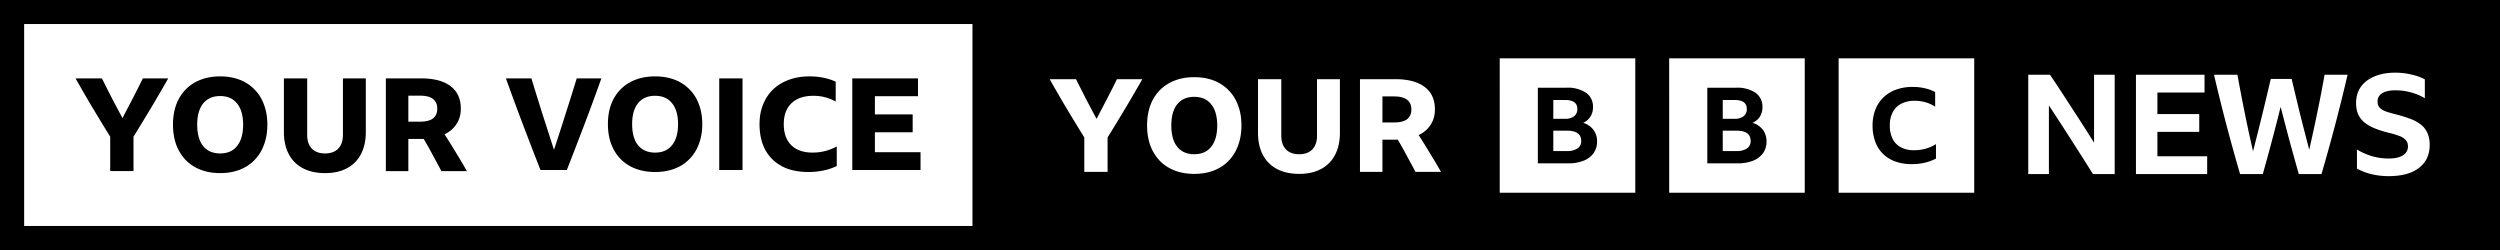
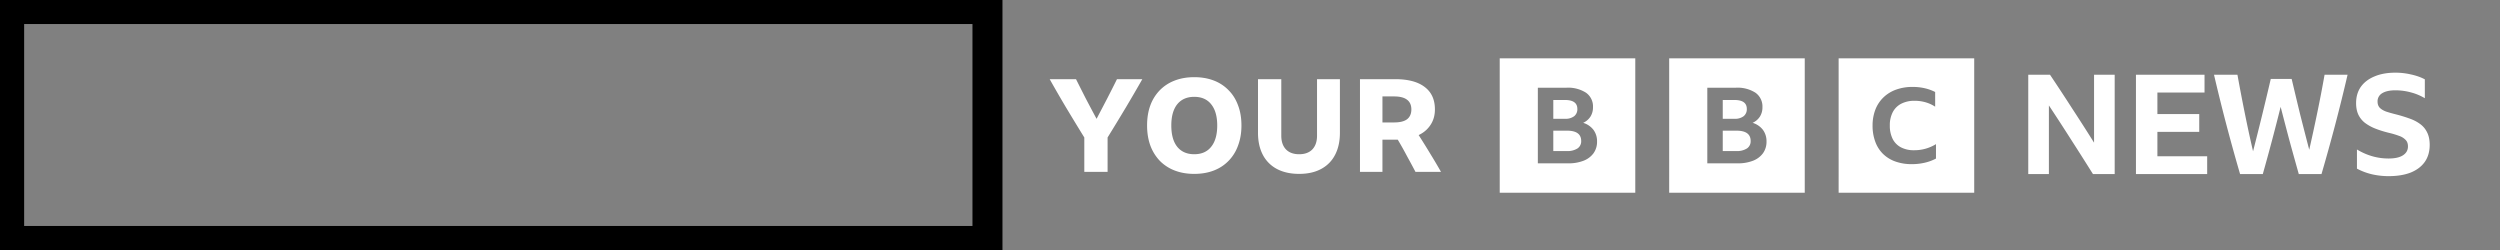
<svg xmlns="http://www.w3.org/2000/svg" width="250" height="25" fill="none">
  <rect width="100%" height="100%" fill="#808080" stroke="none" />
  <g clip-path="url(#clip0_4866_7180)">
-     <path d="M98.747.903H.915v23.194h97.832V.903z" fill="#fff" />
    <path d="M98.747.903H.915v23.194h97.832V.903z" stroke="#000" stroke-width="3" />
-     <path d="M22.016 7.639c.68 0 1.296.1 1.847.297l.11.04a4.075 4.075 0 011.398.89l.077.079.002.001c.387.386.688.853.903 1.401l.042.111v.002c.226.587.34 1.256.34 2.008 0 .696-.1 1.328-.299 1.895l-.04.113-.001.002a4.208 4.208 0 01-.87 1.446l-.076.08h-.001c-.38.395-.835.703-1.368.925l-.107.044c-.58.224-1.23.337-1.957.337-.68 0-1.295-.1-1.846-.297l-.11-.04a4.18 4.18 0 01-1.41-.891l-.08-.078a4.436 4.436 0 01-.945-1.526c-.217-.598-.326-1.267-.326-2.01 0-.752.11-1.422.326-2.01a4.294 4.294 0 01.945-1.513 4.14 4.14 0 011.383-.925l.107-.043c.58-.225 1.23-.338 1.956-.338zm8.703.2v5.657c0 .532.131.97.408 1.3l.058.064v.001c.32.328.767.483 1.32.483.52 0 .945-.136 1.26-.423l.06-.06.002-.002c.316-.335.466-.796.466-1.363V7.84h2.288v5.363c0 .81-.146 1.51-.433 2.103l-.06.117a3.251 3.251 0 01-1.275 1.335l-.113.062v.001c-.6.325-1.33.49-2.195.49-.864 0-1.603-.165-2.221-.49a3.341 3.341 0 01-1.402-1.399c-.326-.617-.492-1.355-.492-2.219V7.84h2.328zm11.394 0c1.263 0 2.219.252 2.888.738l.063.047.001.001c.674.513 1.016 1.252 1.016 2.24 0 .53-.117.995-.347 1.397l-.047.08-.001.002a2.765 2.765 0 01-1.097 1.017l-.133.07.08.126c.295.46.584.922.867 1.387l.283.466v.001c.343.556.677 1.122 1.005 1.699h-2.552a94.542 94.542 0 00-.611-1.141l-.22-.403a35.078 35.078 0 00-.9-1.606l-.04-.068h-1.534v3.218h-2.248V7.84h3.527zM22.016 9.605c-.686 0-1.238.22-1.638.668l-.079.093v.001c-.392.505-.578 1.212-.578 2.101 0 .842.163 1.52.506 2.017l.072.097v.001c.406.51.985.761 1.717.761.733 0 1.308-.25 1.705-.762.4-.505.591-1.216.591-2.114 0-.89-.19-1.597-.592-2.102-.397-.511-.972-.761-1.704-.761zm18.818 2.561h1.158c.521 0 .938-.083 1.231-.269l.057-.038.002-.002c.302-.228.444-.567.444-.992 0-.424-.142-.76-.446-.98-.295-.222-.733-.32-1.288-.32h-1.158v2.601zm-29.813 1.505l-.02-.033a269.82 269.82 0 01-1.37-2.243l-.45-.747a130.848 130.848 0 01-1.622-2.809h2.632c.147.295.295.589.443.881l.482.952v.002c.33.632.666 1.265 1.005 1.898l.126.234.123-.236.496-.948.495-.948v-.001c.317-.615.626-1.227.926-1.834h2.536c-.533.936-1.077 1.873-1.634 2.809-.597.996-1.204 1.993-1.819 2.99l-.02.033v3.439h-2.33v-3.44zm80.78-5.834v1.782h-4.31v1.823h3.775v1.783H87.49v1.994h4.564v1.782H85.23V7.837h6.572zM80.94 7.639c.992 0 1.867.178 2.63.53v1.987a4.198 4.198 0 00-.945-.399 4.566 4.566 0 00-1.284-.177c-.867 0-1.568.21-2.084.648l-.102.09c-.525.5-.778 1.205-.778 2.095 0 .832.214 1.507.657 2.007l.092.097.001.001c.507.5 1.22.74 2.12.74.476 0 .926-.058 1.35-.176a5.166 5.166 0 001.08-.437v1.96a5.68 5.68 0 01-1.072.382l-.184.045a7.11 7.11 0 01-1.589.168c-.723 0-1.374-.095-1.952-.284l-.115-.038a4.378 4.378 0 01-1.448-.87l-.08-.076a4.103 4.103 0 01-.914-1.385l-.043-.11c-.217-.598-.326-1.272-.326-2.024 0-.68.104-1.295.31-1.847l.042-.11c.234-.59.566-1.092.997-1.509a4.477 4.477 0 011.458-.917l.113-.043h.001c.615-.231 1.303-.348 2.065-.348zm-6.688.198V17h-2.328V7.837h2.328zm-8.742-.198c.68 0 1.295.099 1.847.294l.11.04a4.064 4.064 0 011.398.88l.077.077.002.002c.387.382.688.843.902 1.385l.042.11v.002c.225.58.34 1.24.34 1.984 0 .688-.1 1.312-.299 1.873l-.04.112-.001.001a4.153 4.153 0 01-.869 1.43l-.076.079h-.001a4.03 4.03 0 01-1.368.915l-.108.043c-.579.222-1.23.334-1.956.334a5.51 5.51 0 01-1.848-.294l-.109-.04a4.184 4.184 0 01-1.411-.882l-.078-.076c-.38-.39-.68-.857-.903-1.4l-.044-.11c-.216-.59-.325-1.251-.325-1.985 0-.744.11-1.405.325-1.985a4.273 4.273 0 01.872-1.42l.075-.077a4.13 4.13 0 011.381-.915l.108-.043c.58-.222 1.23-.334 1.957-.334zm0 1.94c-.686 0-1.238.218-1.638.662l-.079.091v.002c-.393.5-.579 1.199-.579 2.079 0 .832.164 1.503.507 1.996l.071.096.001.001c.406.505.985.753 1.717.753.731 0 1.307-.248 1.704-.754.4-.5.591-1.204.591-2.092 0-.826-.168-1.492-.52-1.985l-.072-.096c-.397-.505-.972-.752-1.703-.752zM53.14 7.837c.164.54.33 1.078.496 1.615l.532 1.707v.002l.549 1.703.549 1.704.132.411.136-.41c.375-1.137.74-2.273 1.098-3.41.355-1.103.702-2.21 1.04-3.322h2.467c-.4 1.12-.809 2.24-1.227 3.359l-.445 1.181a428.65 428.65 0 01-1.785 4.624H54.05a434.54 434.54 0 01-1.335-3.443l-.45-1.18a254.397 254.397 0 01-1.673-4.541h2.547zM248.811.903H100.577v23.194h148.234V.903z" fill="#000" />
-     <path d="M248.811.903H100.577v23.194h148.234V.903z" stroke="#000" stroke-width="6.5" />
    <path d="M119.426 7.717c.681 0 1.296.1 1.848.297l.109.04a4.075 4.075 0 011.398.89l.077.079.002.002c.387.386.688.852.903 1.4l.042.111.001.003c.225.587.338 1.255.338 2.007 0 .696-.1 1.328-.298 1.896l-.041.112v.002a4.189 4.189 0 01-.87 1.446l-.076.08h-.001a3.998 3.998 0 01-1.368.925l-.107.044c-.579.224-1.231.337-1.957.337-.68 0-1.295-.1-1.846-.297l-.11-.04a4.191 4.191 0 01-1.411-.891l-.078-.078a4.444 4.444 0 01-.946-1.526c-.217-.597-.326-1.267-.326-2.01 0-.752.109-1.421.326-2.01a4.298 4.298 0 01.945-1.513h.001a4.141 4.141 0 011.382-.925l.107-.043c.579-.224 1.231-.338 1.956-.338zm8.703.2v5.657c0 .532.131.97.408 1.3l.058.064.001.001c.319.328.766.484 1.319.484.52 0 .945-.137 1.259-.424l.061-.06.002-.001c.316-.336.466-.797.466-1.364V7.918h2.288v5.362c0 .81-.146 1.51-.433 2.103l-.059.117h-.001a3.253 3.253 0 01-1.275 1.335l-.112.063h-.001c-.6.325-1.329.49-2.195.49-.864 0-1.603-.165-2.221-.49a3.347 3.347 0 01-1.402-1.399c-.326-.617-.492-1.355-.492-2.219V7.918h2.329zm11.394 0c1.263 0 2.219.252 2.888.738l.063.048h.001c.674.513 1.016 1.252 1.016 2.24 0 .53-.117.995-.347 1.397l-.047.08-.001.002a2.769 2.769 0 01-1.097 1.017l-.133.07.081.126c.294.46.583.922.867 1.387l.282.466.001.001c.342.556.676 1.122 1.004 1.7h-2.552a99.7 99.7 0 00-.611-1.142l-.221-.402a34.206 34.206 0 00-.899-1.607l-.041-.068h-1.533v3.218h-2.247v-9.27h3.526zm-20.097 1.766c-.686 0-1.238.22-1.638.668l-.078.093-.001.001c-.392.505-.578 1.212-.578 2.101 0 .842.163 1.52.507 2.017l.071.097.001.002c.405.51.984.76 1.716.76s1.308-.25 1.705-.762c.4-.505.591-1.216.591-2.114 0-.89-.191-1.597-.592-2.102-.397-.511-.972-.761-1.704-.761zm18.818 2.561h1.158c.521 0 .938-.083 1.231-.269l.057-.038.002-.002c.302-.228.444-.567.444-.992 0-.424-.142-.76-.446-.98-.295-.221-.733-.32-1.288-.32h-1.158v2.601zm-29.813 1.505l-.021-.033c-.461-.748-.917-1.495-1.369-2.243l-.45-.747a130.656 130.656 0 01-1.622-2.808h2.632l.443.88.482.952v.002c.331.632.666 1.265 1.005 1.898l.126.234.123-.236.496-.948.495-.948V9.75c.317-.615.626-1.226.926-1.833h2.536a169.64 169.64 0 01-1.634 2.808 265.5 265.5 0 01-1.819 2.99l-.021.033v3.44h-2.328v-3.44zm88.99-7.916v13.439h-13.558V5.833h13.558zm-16.947 0v13.439h-13.556V5.833h13.556zm-16.946 0v13.439h-13.556V5.833h13.556zm27.736 2.86a4.785 4.785 0 00-1.653.269 3.537 3.537 0 00-1.264.777 3.395 3.395 0 00-.808 1.218 4.407 4.407 0 00-.282 1.59 4.565 4.565 0 00.271 1.624c.163.458.428.874.774 1.218.352.34.774.6 1.239.762a4.823 4.823 0 001.647.264c.442.002.881-.048 1.312-.15a4.474 4.474 0 001.098-.41v-1.442a4.118 4.118 0 01-2.185.611 2.771 2.771 0 01-1.318-.29 1.945 1.945 0 01-.83-.844c-.2-.42-.296-.88-.282-1.344a2.794 2.794 0 01.296-1.337 1.98 1.98 0 01.85-.84 2.853 2.853 0 011.34-.29c.366-.002.732.049 1.087.15.341.098.664.246.96.44V9.2a4.503 4.503 0 00-1.05-.378 5.352 5.352 0 00-1.202-.13zm-17.672.08h-2.862v7.56h3.038a4.058 4.058 0 001.545-.265c.396-.151.739-.412.99-.75.237-.342.359-.75.348-1.164a1.904 1.904 0 00-.358-1.168 2.035 2.035 0 00-1.032-.703c.301-.135.556-.354.734-.63a1.71 1.71 0 00.249-.935 1.685 1.685 0 00-.694-1.443 3.304 3.304 0 00-1.96-.504l.002.002zm-16.946 0h-2.862v7.56h3.038a4.055 4.055 0 001.545-.265c.396-.151.74-.412.99-.75.237-.342.359-.75.348-1.164a1.904 1.904 0 00-.358-1.168 2.029 2.029 0 00-1.031-.703c.301-.135.556-.354.734-.63.171-.281.257-.606.249-.935a1.674 1.674 0 00-.694-1.443 3.308 3.308 0 00-1.96-.504l.001.002zm16.998 4.293c.947 0 1.421.345 1.421 1.035a.852.852 0 01-.374.746 1.86 1.86 0 01-1.068.259h-1.348v-2.04h1.369zm-16.946 0c.947 0 1.421.345 1.421 1.035a.852.852 0 01-.374.746 1.859 1.859 0 01-1.068.259h-1.347v-2.04h1.368zm16.749-3.067c.822 0 1.234.299 1.234.896a.894.894 0 01-.072.399.894.894 0 01-.244.325c-.266.19-.591.282-.918.26h-1.172v-1.88h1.172zm-16.946 0c.822 0 1.234.299 1.234.896a.881.881 0 01-.317.724c-.266.19-.59.282-.918.26h-1.17v-1.88h1.171zm46.325 7.407v-9.93h2.176a202.65 202.65 0 012.216 3.374 187.48 187.48 0 012.188 3.417V7.475h2.063v9.931h-2.173a393.007 393.007 0 00-2.205-3.472 231.291 231.291 0 00-2.201-3.39v6.862h-2.064zm10.769-9.931h6.858v1.778h-4.713v2.153h4.184v1.778h-4.184v2.444h4.977v1.778h-7.122v-9.93zm10.149 0c.233 1.287.478 2.574.74 3.861.259 1.288.532 2.551.822 3.792a318.916 318.916 0 001.771-7.236h2.089c.279 1.185.563 2.37.85 3.556.299 1.176.6 2.352.907 3.528.278-1.223.549-2.464.808-3.723.262-1.26.504-2.519.726-3.778h2.3a176.632 176.632 0 01-1.241 5.014 194.688 194.688 0 01-1.366 4.917h-2.272c-.315-1.12-.628-2.24-.934-3.361-.299-1.12-.592-2.241-.879-3.361a218.185 218.185 0 01-1.785 6.722h-2.272a190.57 190.57 0 01-1.365-4.917 180.11 180.11 0 01-1.242-5.014h2.343zm15.115 10.14a7.51 7.51 0 01-1.633-.18 6.246 6.246 0 01-1.531-.57v-1.917c.994.602 2.049.903 3.164.903.631 0 1.109-.107 1.436-.32.332-.213.501-.509.501-.889 0-.287-.084-.509-.25-.666a1.565 1.565 0 00-.642-.39 8.202 8.202 0 00-.907-.277c-.549-.13-1.03-.278-1.45-.445a4.393 4.393 0 01-1.058-.583 2.327 2.327 0 01-.656-.82c-.149-.324-.223-.708-.223-1.152 0-.63.158-1.172.473-1.625.327-.454.783-.801 1.369-1.042.582-.25 1.281-.375 2.089-.375.529 0 1.05.06 1.562.18.521.112.98.274 1.38.487v1.889a5.246 5.246 0 00-1.394-.584 5.888 5.888 0 00-1.548-.208c-.566 0-1.008.097-1.324.292a.931.931 0 00-.461.833c0 .26.076.467.225.625.146.148.357.273.625.375.281.093.605.185.977.278a14 14 0 011.323.403c.411.139.769.319 1.075.541.316.223.558.505.724.848.177.342.265.763.265 1.263 0 .658-.161 1.223-.487 1.695-.327.463-.794.82-1.408 1.07-.614.24-1.351.36-2.216.36z" fill="#fff" />
  </g>
  <defs>
    <clipPath id="clip0_4866_7180">
      <path fill="#fff" d="M0 0h250v25H0z" />
    </clipPath>
  </defs>
</svg>